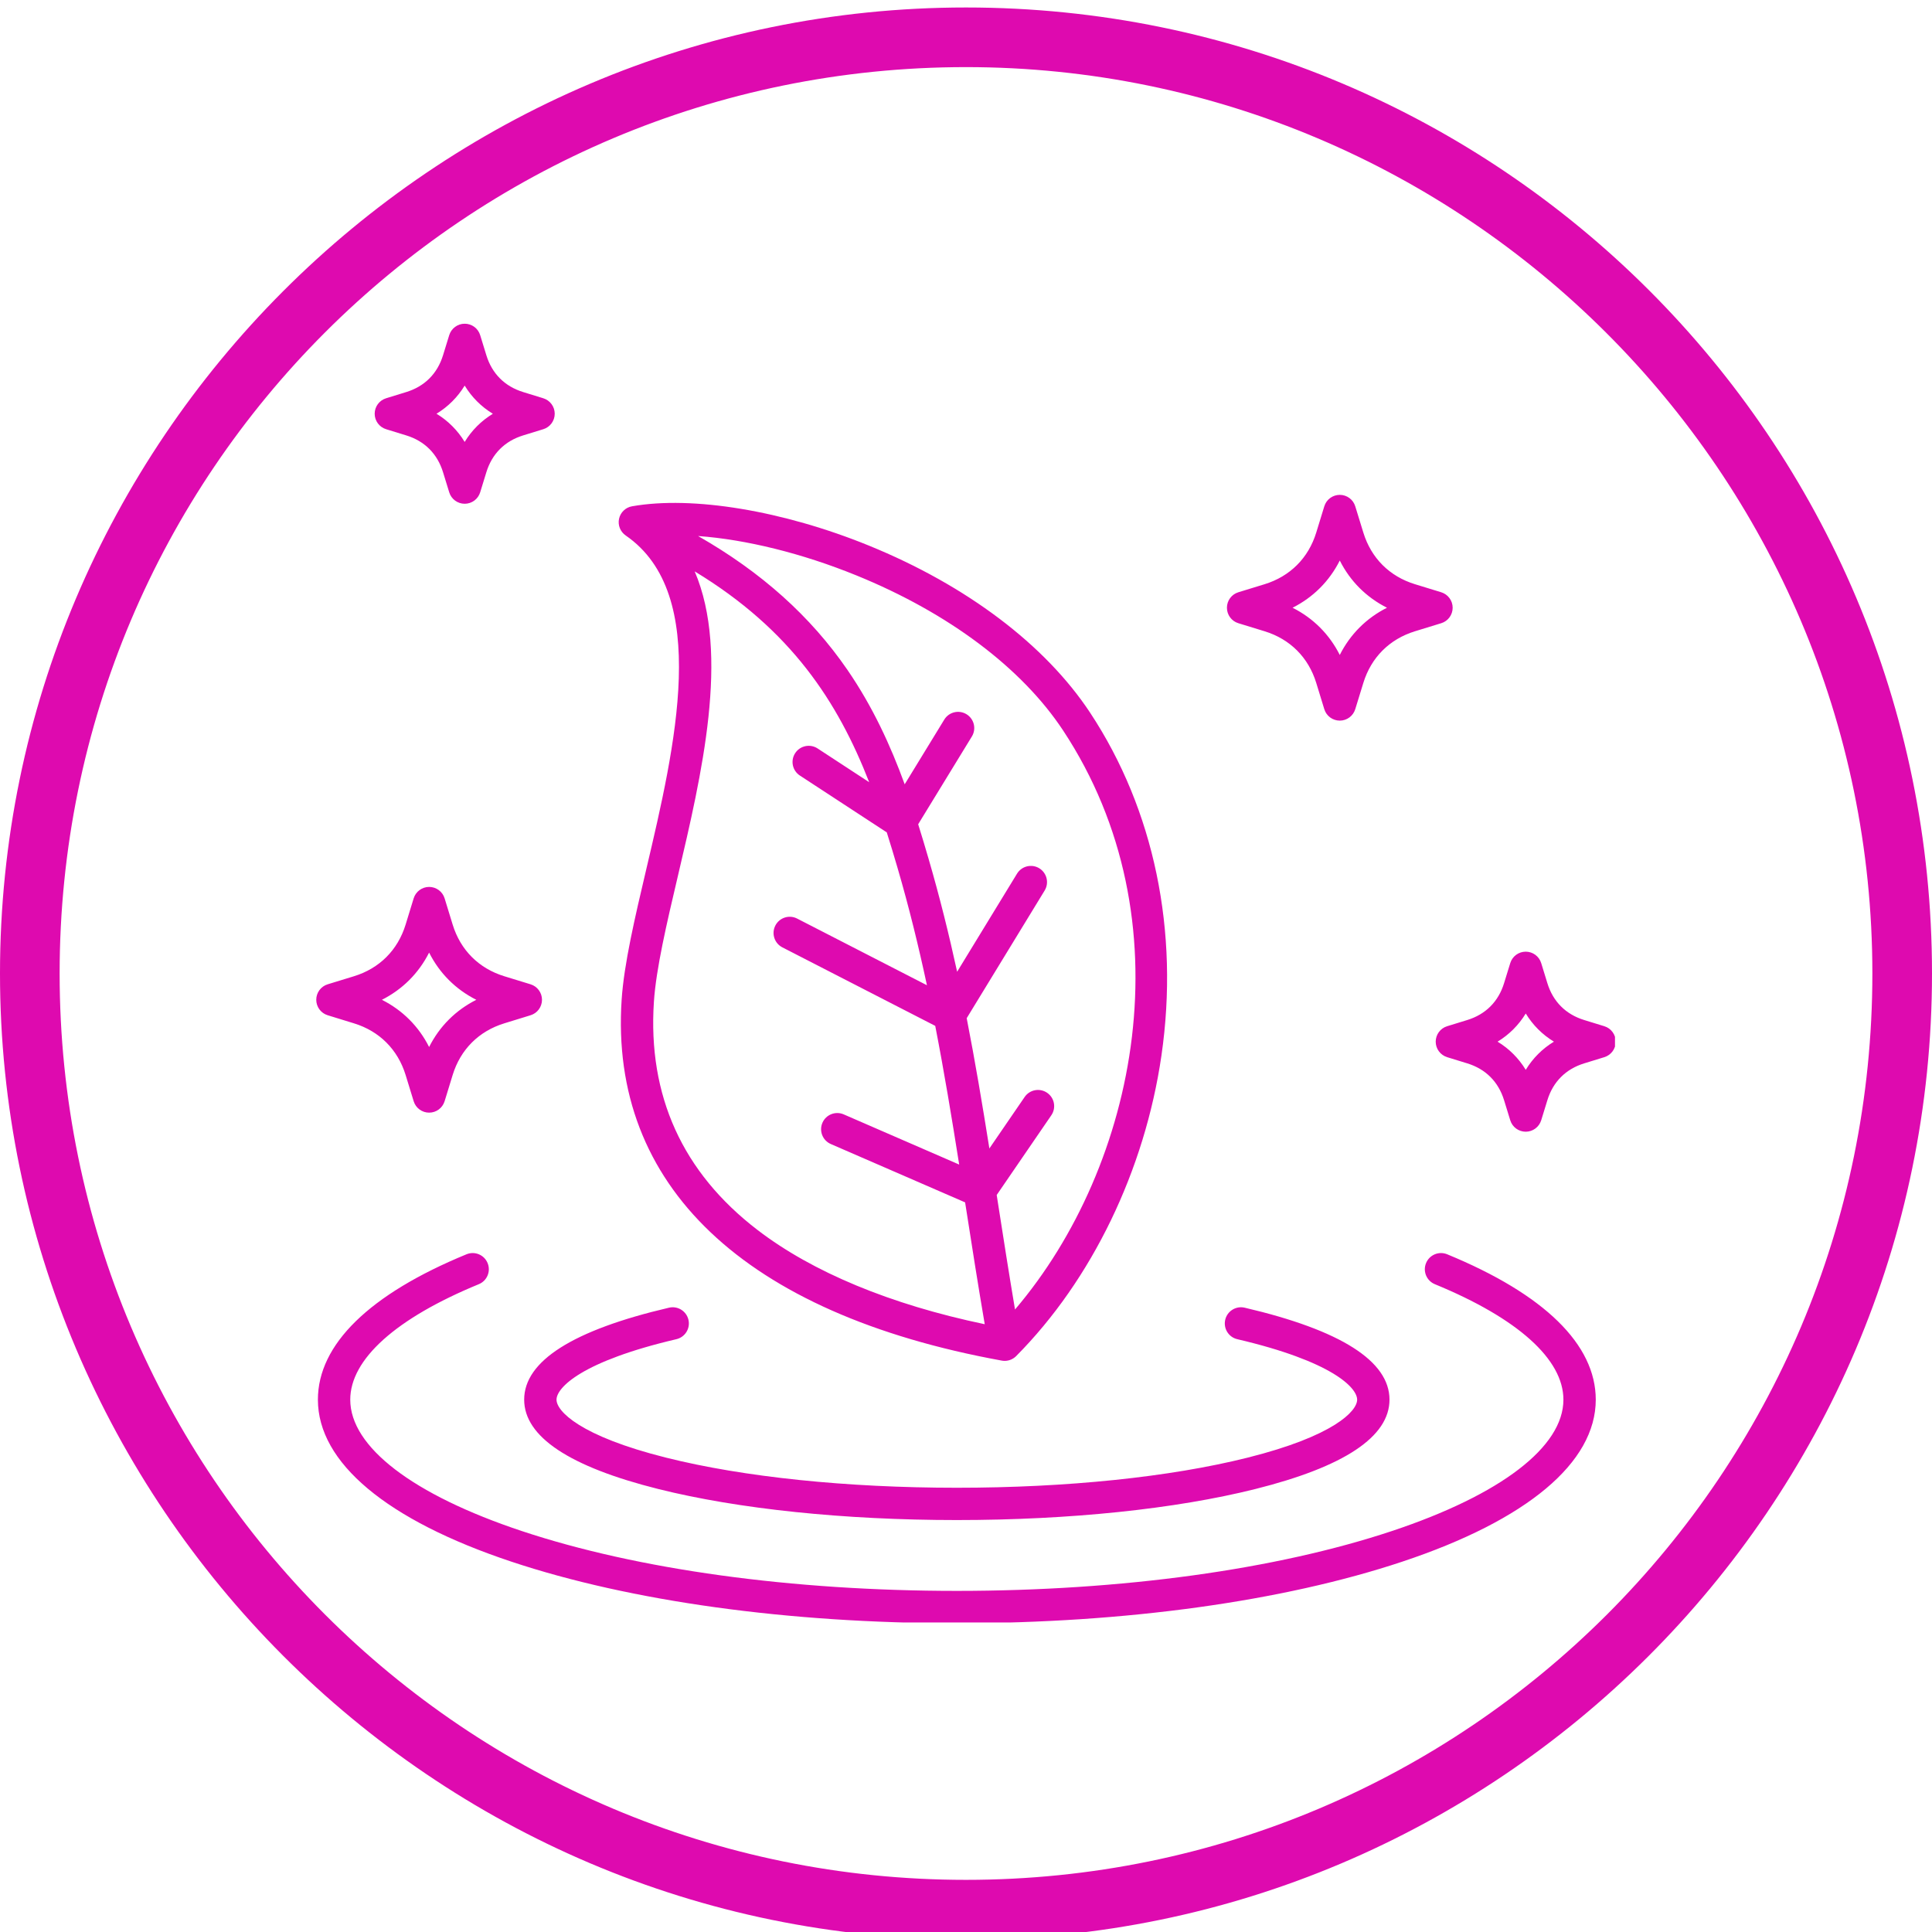
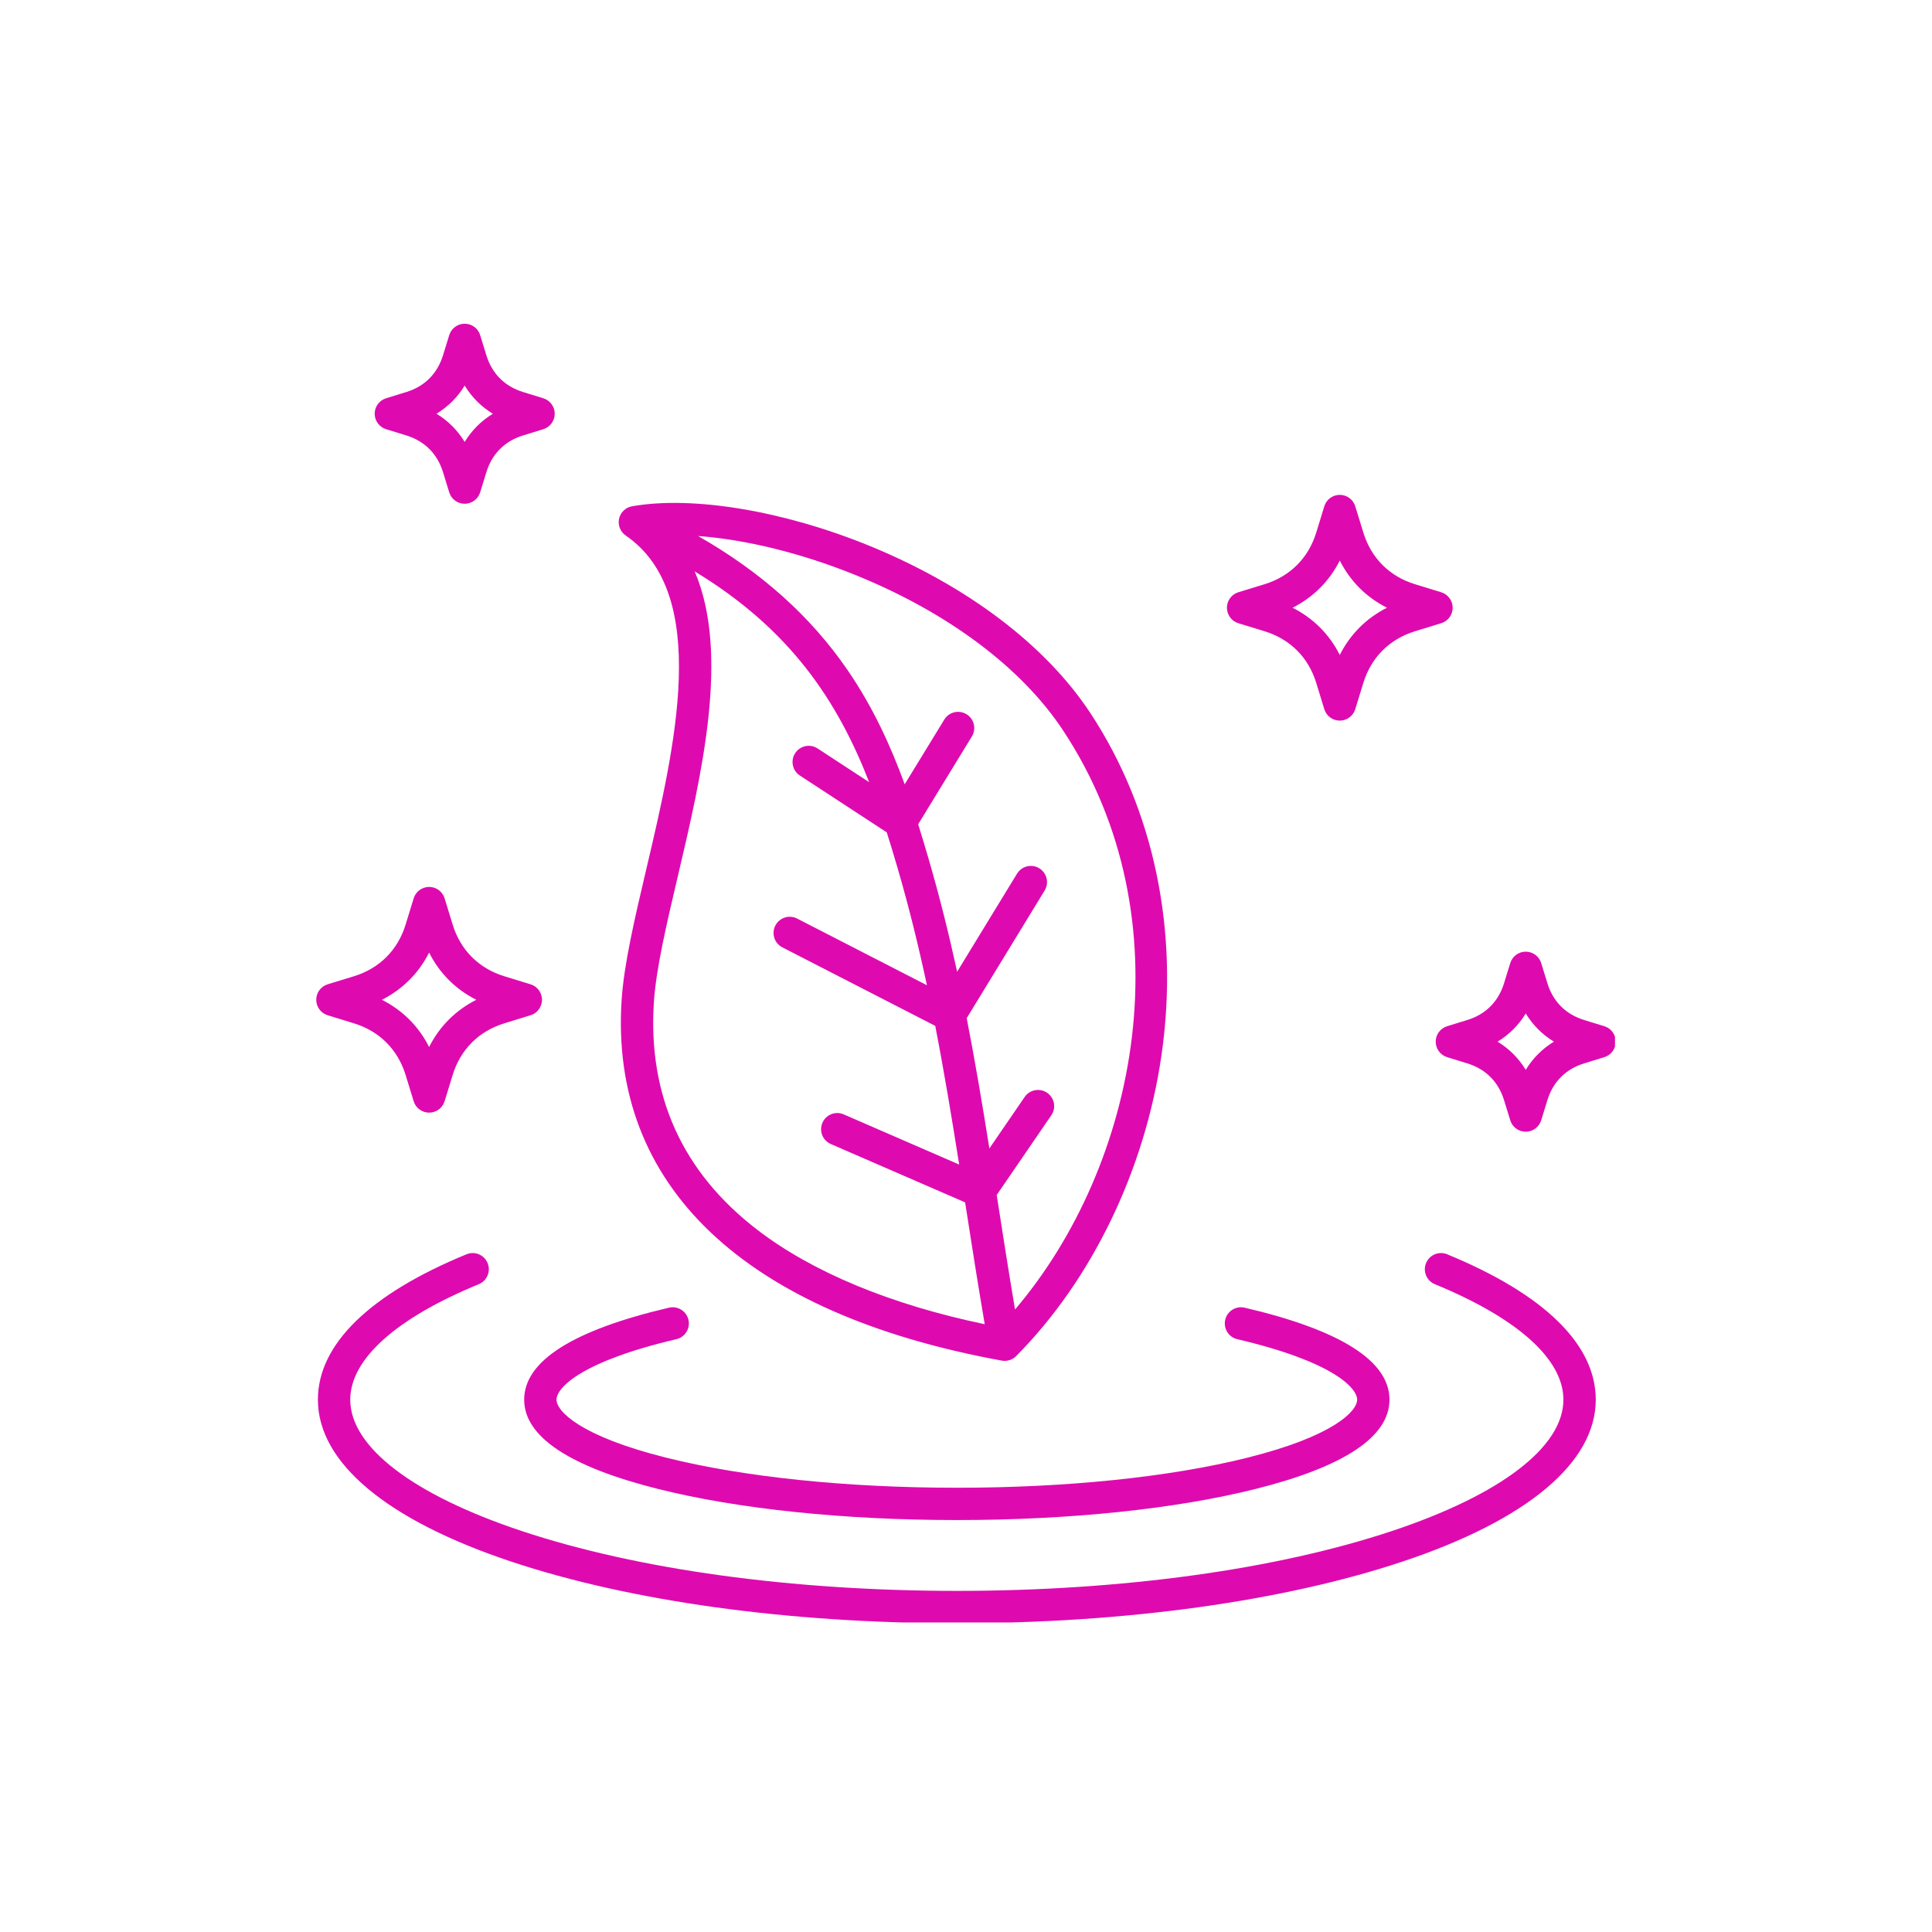
<svg xmlns="http://www.w3.org/2000/svg" version="1.0" preserveAspectRatio="xMidYMid meet" height="1080" viewBox="0 0 810 810" zoomAndPan="magnify" width="1080">
  <defs>
    <clipPath id="c9f700a028">
-       <path clip-rule="nonzero" d="M 0 3.137 L 810 3.137 L 810 810 L 0 810 Z M 0 3.137" />
-     </clipPath>
+       </clipPath>
    <clipPath id="37978683c8">
      <path clip-rule="nonzero" d="M 132.59 135.73 L 677.09 135.73 L 677.09 680.23 L 132.59 680.23 Z M 132.59 135.73" />
    </clipPath>
  </defs>
  <rect fill-opacity="1" height="972" y="-81" fill="#ffffff" width="972" x="-81" />
  <rect fill-opacity="1" height="972" y="-81" fill="#ffffff" width="972" x="-81" />
  <g clip-path="url(#c9f700a028)">
-     <path fill-rule="nonzero" fill-opacity="1" d="M 405 813.137 C 181.25 813.137 0 630.637 0 408.137 C 0 185.637 181.25 3.137 405 3.137 C 628.75 3.137 810 184.387 810 408.137 C 810 631.887 627.5 813.137 405 813.137 Z M 405 28.137 C 195 28.137 25 198.137 25 408.137 C 25 618.137 195 788.137 405 788.137 C 615 788.137 785 618.137 785 408.137 C 785 198.137 613.75 28.137 405 28.137 Z M 405 28.137" fill="#de0aaf" />
-   </g>
+     </g>
  <g clip-path="url(#37978683c8)">
    <path fill-rule="nonzero" fill-opacity="1" d="M 137.383 425.648 L 148.406 429.039 C 159.074 432.316 166.762 440.004 170.051 450.672 L 173.43 461.691 C 174.301 464.543 176.934 466.484 179.918 466.484 C 182.902 466.484 185.523 464.543 186.406 461.691 L 189.785 450.672 C 193.062 440.004 200.75 432.316 211.422 429.039 L 222.441 425.648 C 225.289 424.777 227.234 422.145 227.234 419.16 C 227.234 416.176 225.289 413.551 222.441 412.672 L 211.422 409.293 C 200.75 406.012 193.062 398.328 189.785 387.656 L 186.406 376.637 C 185.535 373.789 182.902 371.844 179.918 371.844 C 176.934 371.844 174.312 373.789 173.43 376.637 L 170.051 387.656 C 166.773 398.328 159.086 406.012 148.406 409.293 L 137.383 412.672 C 134.535 413.543 132.59 416.176 132.59 419.16 C 132.59 422.145 134.535 424.777 137.383 425.648 Z M 179.906 399.379 C 184.27 408.035 191.039 414.809 199.699 419.172 C 191.039 423.531 184.27 430.305 179.906 438.961 C 175.543 430.305 168.773 423.535 160.113 419.172 C 168.762 414.797 175.543 408.023 179.906 399.379 Z M 262.332 224.504 C 298.082 249.137 283.051 313.031 270.965 364.383 C 266.164 384.797 261.629 404.07 260.625 419.125 C 255.457 497.051 312.055 550.785 420 570.441 C 420.406 570.508 420.812 570.555 421.207 570.555 C 422.996 570.555 424.734 569.844 426.023 568.555 C 457.754 536.59 479.953 490.664 486.938 442.555 C 494.488 390.516 483.875 339.461 457.051 298.824 C 438.254 270.34 405.281 245.438 364.207 228.711 C 328.297 214.086 290.285 207.789 264.988 212.266 C 262.273 212.738 260.125 214.82 259.539 217.496 C 258.961 220.164 260.059 222.934 262.332 224.504 Z M 274.152 420.008 C 275.082 406.07 279.488 387.328 284.156 367.48 C 294.184 324.867 306.074 274.25 291.254 239.562 C 331.676 264.066 351.254 294.234 364.41 327.941 L 342.777 313.789 C 339.645 311.742 335.441 312.613 333.383 315.758 C 331.336 318.887 332.207 323.094 335.348 325.148 L 371.781 348.977 C 373.328 353.859 374.82 358.801 376.277 363.797 C 381.117 380.367 385.117 396.723 388.621 413.066 L 334.195 385.113 C 330.863 383.395 326.77 384.719 325.062 388.051 C 323.355 391.387 324.668 395.469 328.004 397.184 L 392.102 430.102 C 395.844 449.328 399.031 468.598 402.141 488.246 L 353.727 467.207 C 350.293 465.719 346.301 467.289 344.809 470.723 C 343.316 474.16 344.891 478.152 348.324 479.641 L 404.625 504.102 C 404.73 504.758 404.832 505.402 404.934 506.059 C 407.43 522.062 410.008 538.531 412.855 555.184 C 373.488 546.965 340.672 533.379 317.559 515.645 C 286.145 491.555 271.543 459.375 274.152 420.008 Z M 445.727 306.273 C 498.094 385.609 476.969 488.695 425.551 549.012 C 422.984 533.773 420.621 518.684 418.336 503.988 C 418.18 502.996 418.031 502 417.875 501.004 L 440.773 467.582 C 442.887 464.496 442.109 460.27 439.012 458.156 C 435.914 456.031 431.699 456.832 429.586 459.918 L 414.801 481.496 C 411.871 463.094 408.832 444.977 405.293 426.879 L 437.973 373.359 C 439.926 370.16 438.91 365.988 435.723 364.031 C 432.523 362.078 428.352 363.094 426.398 366.281 L 401.281 407.414 C 397.855 391.727 393.957 375.992 389.301 360.02 C 387.91 355.25 386.473 350.422 384.949 345.574 L 407.465 308.77 C 409.418 305.574 408.414 301.402 405.215 299.445 C 402.016 297.492 397.844 298.496 395.891 301.695 L 379.297 328.824 C 373.363 312.57 365.902 296.281 355.254 280.797 C 339.812 258.348 319.188 239.867 292.68 224.73 C 312.652 226.18 336.188 231.934 359.086 241.258 C 397.652 256.957 428.422 280.051 445.727 306.273 Z M 513.68 553.316 C 514.527 549.668 518.18 547.406 521.832 548.254 C 562.125 557.668 582.551 570.645 582.551 586.809 C 582.551 602.34 563.617 614.941 526.273 624.289 C 492.77 632.676 448.336 637.289 401.156 637.289 C 353.977 637.289 309.543 632.664 276.043 624.289 C 238.695 614.941 219.762 602.328 219.762 586.809 C 219.762 570.633 240.188 557.668 280.484 548.254 C 284.133 547.406 287.773 549.668 288.633 553.316 C 289.492 556.969 287.219 560.609 283.57 561.465 C 243.906 570.734 233.324 581.766 233.324 586.82 C 233.324 591.578 243.012 602.059 279.332 611.145 C 311.781 619.27 355.051 623.746 401.156 623.746 C 447.262 623.746 490.52 619.27 522.984 611.145 C 559.301 602.055 568.988 591.578 568.988 586.82 C 568.988 581.766 558.406 570.734 518.746 561.465 C 515.094 560.617 512.832 556.969 513.68 553.316 Z M 669.031 586.82 C 669.031 613.203 640.23 637.312 587.922 654.73 C 537.926 671.379 471.598 680.547 401.156 680.547 C 330.715 680.547 264.375 671.379 214.395 654.73 C 162.082 637.312 133.281 613.191 133.281 586.82 C 133.281 563.695 154.824 542.625 195.586 525.863 C 199.043 524.438 203.012 526.086 204.434 529.559 C 205.859 533.016 204.211 536.984 200.738 538.406 C 165.98 552.695 146.844 569.887 146.844 586.82 C 146.844 606.602 173.023 626.664 218.676 641.867 C 267.316 658.062 332.129 666.984 401.156 666.984 C 470.188 666.984 535 658.062 583.637 641.867 C 629.289 626.664 655.469 606.602 655.469 586.82 C 655.469 569.887 636.332 552.695 601.574 538.406 C 598.105 536.984 596.453 533.016 597.879 529.559 C 599.301 526.086 603.27 524.438 606.73 525.863 C 647.488 542.625 669.031 563.695 669.031 586.82 Z M 519.184 261.285 L 530.207 264.668 C 540.875 267.945 548.562 275.629 551.84 286.312 L 555.219 297.332 C 556.09 300.18 558.723 302.125 561.707 302.125 C 564.691 302.125 567.312 300.18 568.195 297.332 L 571.586 286.312 C 574.863 275.641 582.551 267.957 593.223 264.668 L 604.242 261.285 C 607.09 260.418 609.035 257.781 609.035 254.797 C 609.035 251.812 607.09 249.191 604.242 248.309 L 593.223 244.93 C 582.551 241.652 574.863 233.965 571.586 223.285 L 568.195 212.266 C 567.324 209.414 564.691 207.473 561.707 207.473 C 558.723 207.473 556.102 209.414 555.219 212.266 L 551.84 223.285 C 548.562 233.957 540.875 241.641 530.207 244.93 L 519.184 248.309 C 516.336 249.18 514.395 251.812 514.395 254.797 C 514.395 257.781 516.336 260.418 519.184 261.285 Z M 561.707 235.008 C 566.07 243.664 572.84 250.434 581.5 254.797 C 572.84 259.16 566.07 265.934 561.707 274.59 C 557.344 265.934 550.574 259.16 541.918 254.797 C 550.562 250.434 557.344 243.664 561.707 235.008 Z M 672.617 430.246 L 664.207 427.66 C 656.465 425.285 651.117 419.938 648.742 412.195 L 646.156 403.785 C 645.285 400.938 642.652 398.992 639.668 398.992 C 636.684 398.992 634.059 400.938 633.18 403.785 L 630.59 412.195 C 628.215 419.938 622.871 425.285 615.129 427.66 L 606.719 430.246 C 603.871 431.117 601.926 433.75 601.926 436.734 C 601.926 439.707 603.871 442.34 606.719 443.223 L 615.129 445.812 C 622.871 448.184 628.215 453.531 630.59 461.273 L 633.18 469.684 C 634.047 472.531 636.684 474.477 639.668 474.477 C 642.641 474.477 645.273 472.531 646.156 469.684 L 648.742 461.273 C 651.117 453.531 656.465 448.184 664.207 445.812 L 672.617 443.223 C 675.465 442.352 677.406 439.719 677.406 436.734 C 677.406 433.75 675.465 431.117 672.617 430.246 Z M 639.68 448.535 C 636.715 443.676 632.727 439.684 627.867 436.723 C 632.727 433.762 636.715 429.773 639.68 424.914 C 642.641 429.773 646.629 433.762 651.488 436.723 C 646.617 439.684 642.629 443.676 639.68 448.535 Z M 161.879 179.949 L 170.289 182.535 C 178.031 184.91 183.379 190.258 185.75 198 L 188.34 206.41 C 189.211 209.258 191.844 211.203 194.828 211.203 C 197.812 211.203 200.434 209.258 201.316 206.41 L 203.902 198 C 206.277 190.258 211.625 184.91 219.367 182.535 L 227.777 179.949 C 230.625 179.078 232.57 176.445 232.57 173.461 C 232.57 170.477 230.625 167.855 227.777 166.973 L 219.367 164.383 C 211.625 162.012 206.277 156.664 203.902 148.922 L 201.316 140.512 C 200.445 137.664 197.812 135.719 194.828 135.719 C 191.855 135.719 189.223 137.664 188.34 140.512 L 185.75 148.922 C 183.379 156.664 178.031 162.012 170.289 164.383 L 161.879 166.973 C 159.031 167.844 157.086 170.477 157.086 173.461 C 157.086 176.445 159.031 179.078 161.879 179.949 Z M 194.816 161.66 C 197.777 166.52 201.766 170.512 206.629 173.473 C 201.766 176.434 197.777 180.422 194.816 185.285 C 191.867 180.422 187.863 176.422 183.004 173.461 C 187.863 170.512 191.867 166.508 194.816 161.66 Z M 194.816 161.66" fill="#de0aaf" />
  </g>
</svg>